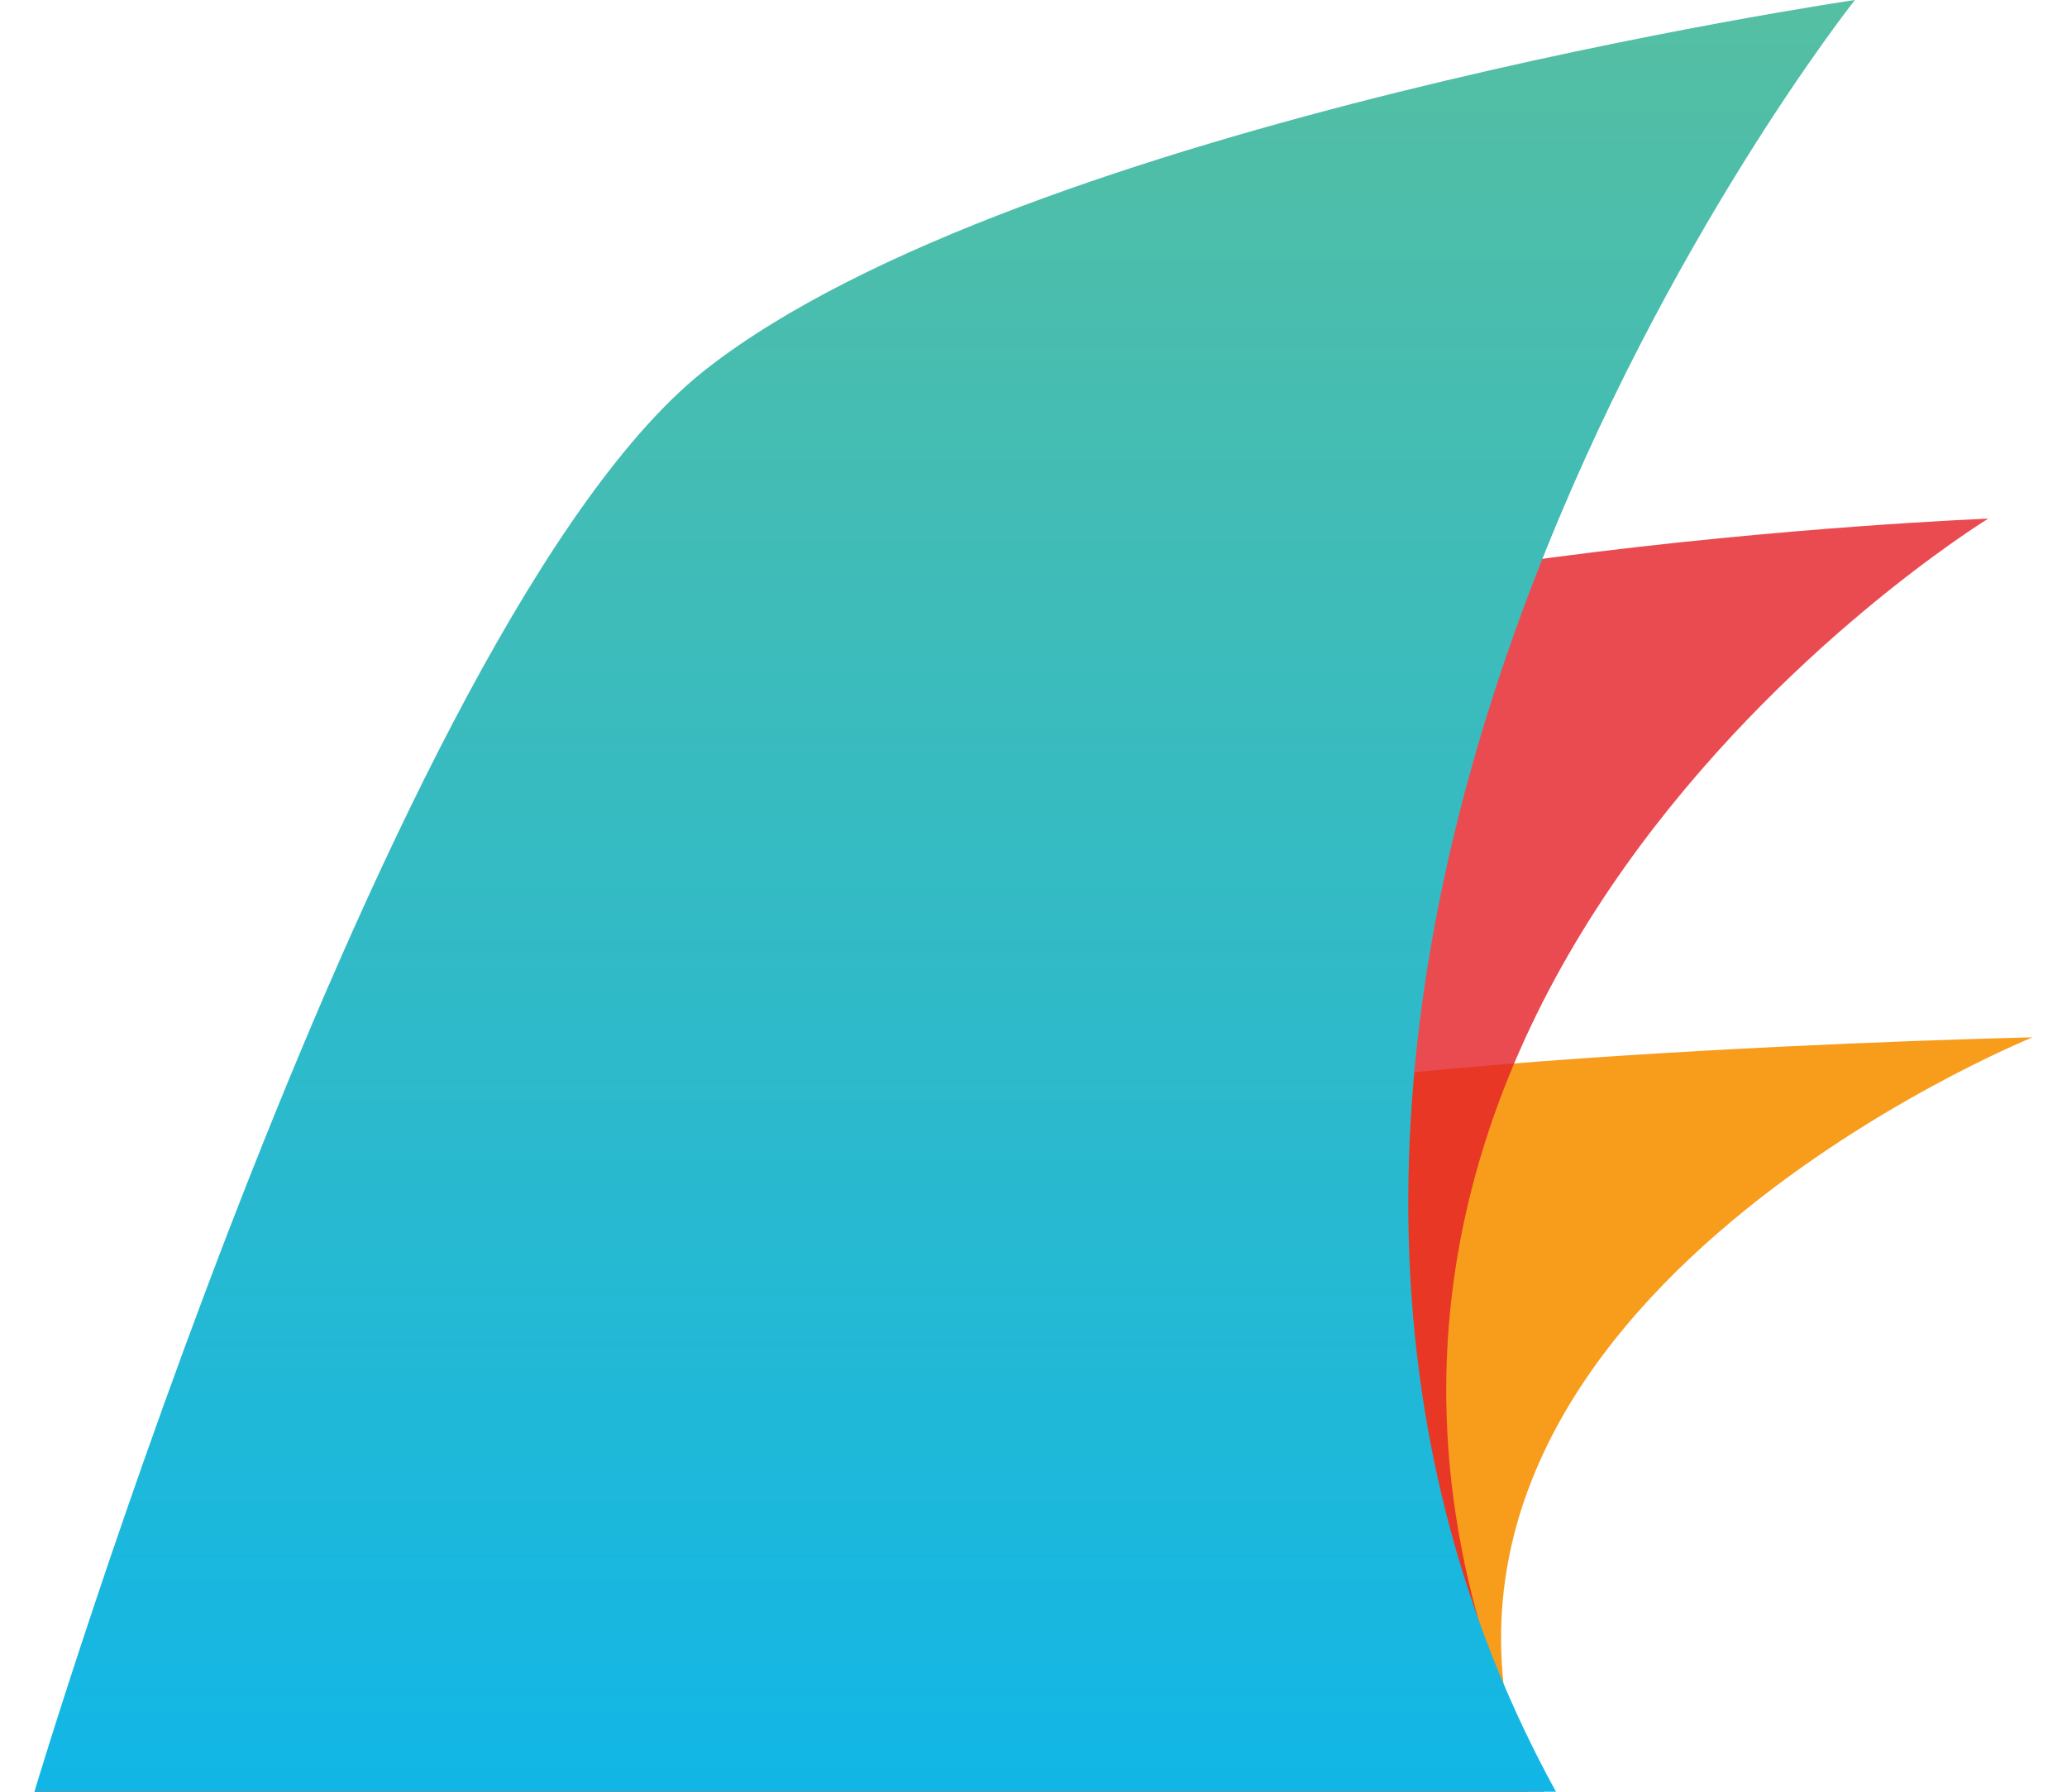
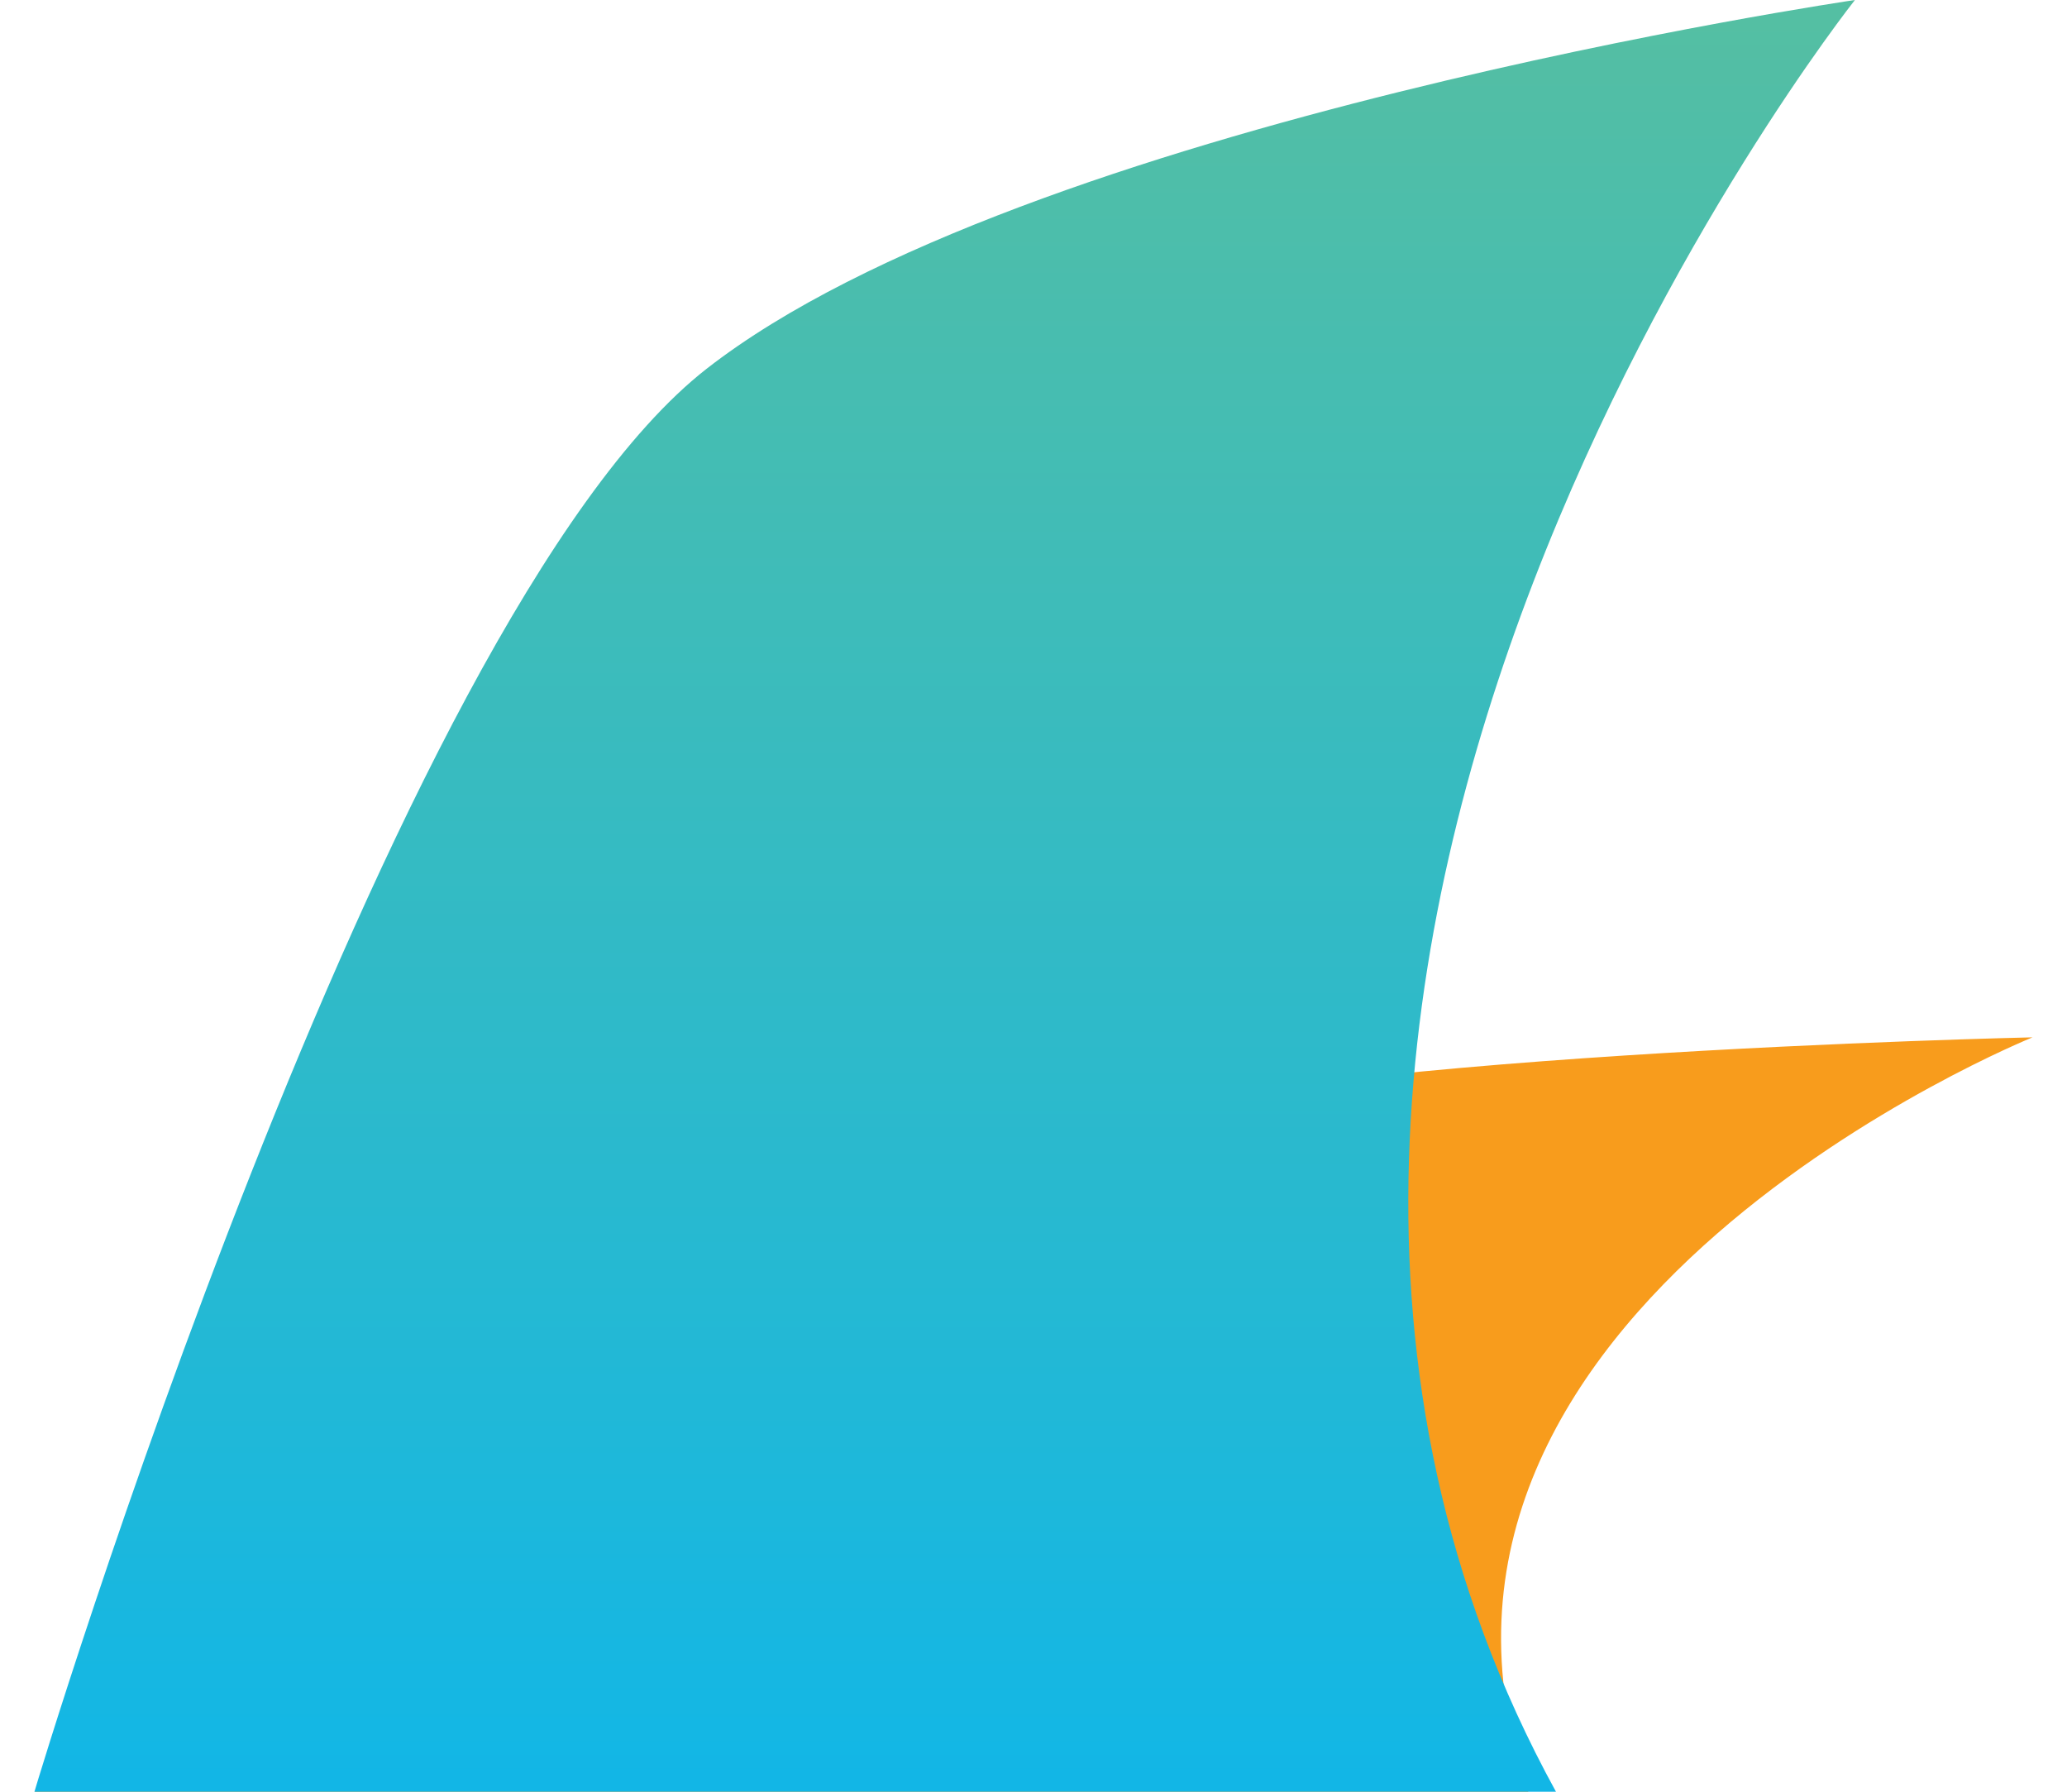
<svg xmlns="http://www.w3.org/2000/svg" width="30" height="26" viewBox="0 0 30 26" fill="none">
  <path d="M15.631 16.428C12.882 17.58 0.5 26 0.5 26L22.182 26C19.726 19.003 29.5 15.053 29.5 15.053C29.5 15.053 18.329 15.298 15.631 16.428Z" fill="#F89C1C" />
-   <path opacity="0.8" d="M13.116 10.695C9.151 13.329 0.5 26 0.5 26L22.409 26C17.003 14.813 28.783 7.575 28.856 7.526C28.856 7.526 17.212 7.975 13.116 10.695Z" fill="#E31E26" />
  <path d="M10.256 5.351C5.638 8.953 0.5 25.98 0.5 26L22.583 26C15.919 13.864 26.922 0 26.922 0C26.922 0 14.847 1.77 10.256 5.351Z" fill="url(#paint0_linear_25280_165632)" />
  <defs>
    <linearGradient id="paint0_linear_25280_165632" x1="16.17" y1="27" x2="16.17" y2="-0.876" gradientUnits="userSpaceOnUse">
      <stop stop-color="#0FB6E9" />
      <stop offset="1" stop-color="#57BFA0" />
    </linearGradient>
  </defs>
</svg>